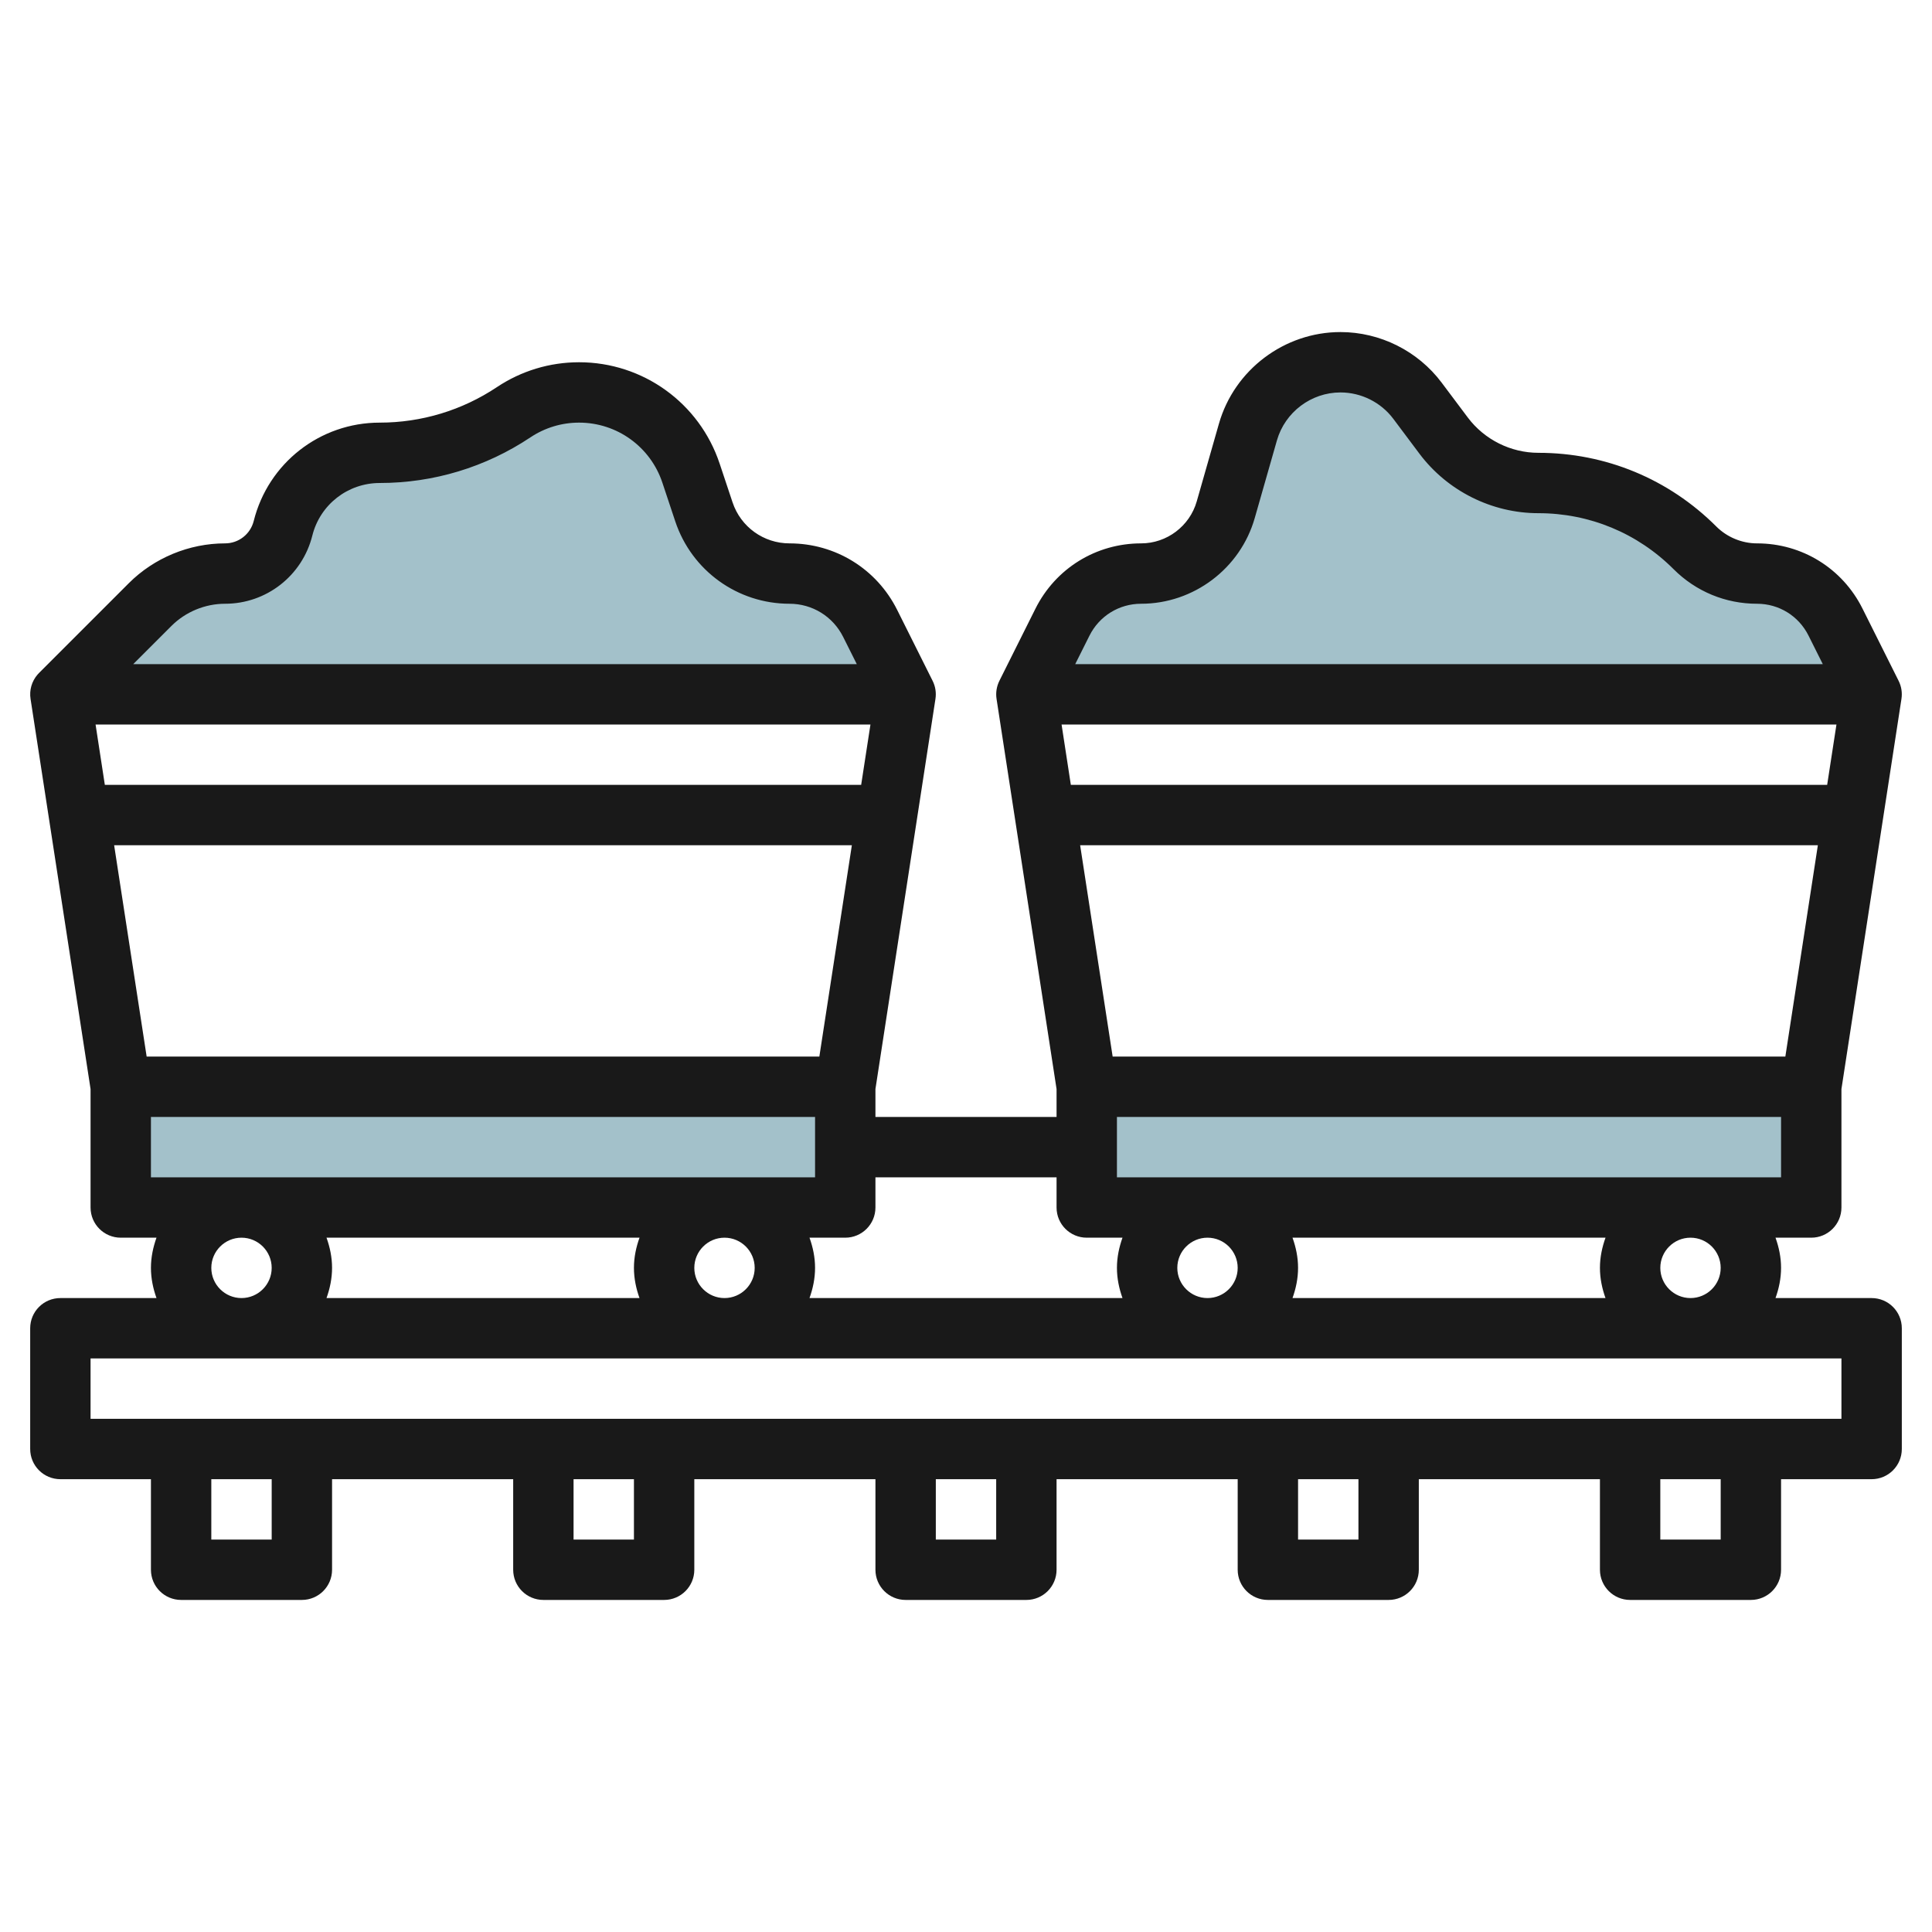
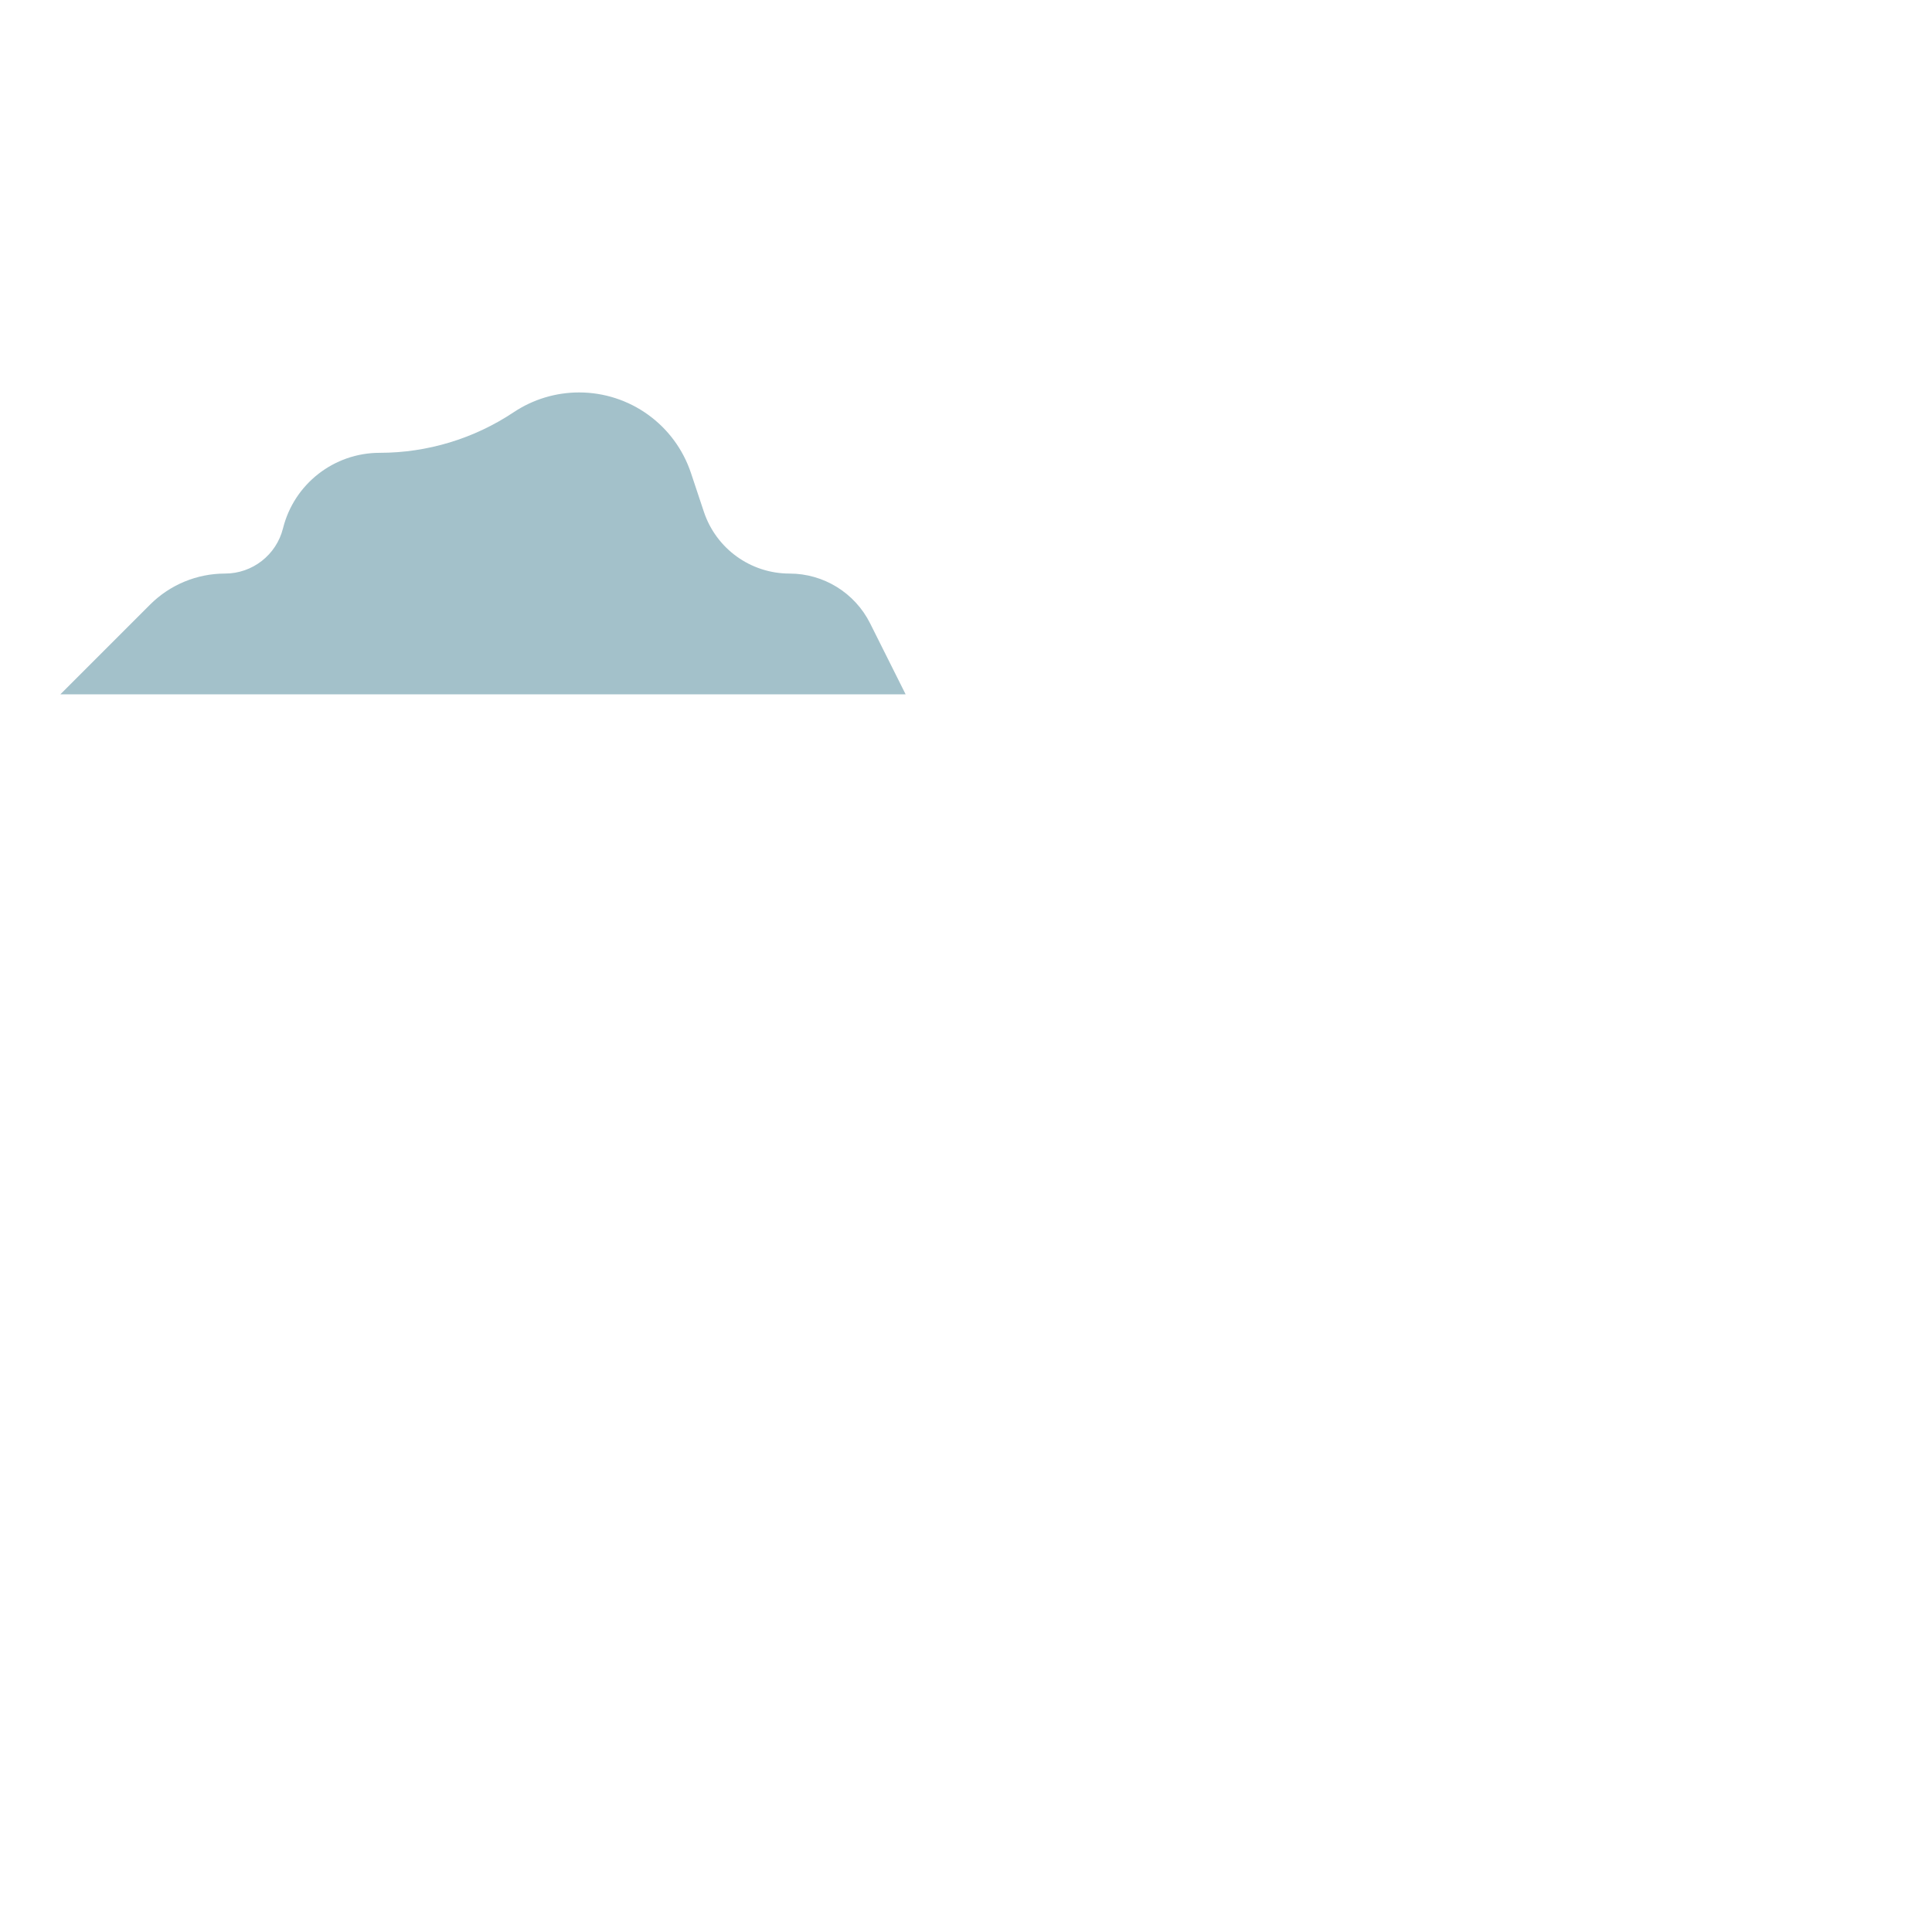
<svg xmlns="http://www.w3.org/2000/svg" id="Layer_3" enable-background="new 0 0 64 64" height="512" viewBox="0 0 64 64" width="512">
  <g>
    <g fill="#a3c1ca">
-       <path d="m36 36h24v4h-24z" />
-       <path d="m4 36h24v4h-24z" />
      <path d="m2 23 2.971-2.971c.659-.659 1.552-1.029 2.484-1.029.908 0 1.7-.618 1.92-1.499.367-1.47 1.688-2.501 3.203-2.501 1.579 0 3.124-.468 4.438-1.344.641-.428 1.396-.656 2.167-.656 1.682 0 3.176 1.076 3.707 2.672l.428 1.285c.408 1.22 1.549 2.043 2.835 2.043 1.132 0 2.166.639 2.672 1.652l1.175 2.348z" />
-       <path d="m62 23-1.197-2.393c-.492-.985-1.498-1.607-2.599-1.607-.771 0-1.51-.306-2.055-.851-1.376-1.376-3.242-2.149-5.188-2.149-1.235 0-2.397-.581-3.138-1.569l-.867-1.155c-.602-.803-1.547-1.276-2.551-1.276-1.424 0-2.675.944-3.066 2.313l-.735 2.573c-.358 1.251-1.501 2.114-2.803 2.114-1.104 0-2.113.624-2.607 1.611l-1.194 2.389z" />
    </g>
-     <path d="m62 43h-3.184c.112-.314.184-.648.184-1s-.072-.686-.184-1h1.184c.552 0 1-.447 1-1v-3.924l1.988-12.924c.032-.206-.002-.416-.094-.599l-1.197-2.394c-.665-1.332-2.004-2.159-3.493-2.159-.501 0-.993-.204-1.348-.558-1.575-1.575-3.668-2.442-5.895-2.442-.915 0-1.789-.437-2.338-1.169l-.867-1.156c-.786-1.049-2.039-1.675-3.351-1.675-1.86 0-3.517 1.25-4.027 3.038l-.735 2.573c-.234.818-.991 1.389-1.842 1.389-1.493 0-2.834.829-3.501 2.164l-1.194 2.389c-.091.183-.126.393-.094.599l1.988 12.924v.924h-6v-.924l1.988-12.924c.032-.206-.002-.416-.094-.599l-1.174-2.349c-.679-1.359-2.046-2.204-3.567-2.204-.857 0-1.615-.546-1.886-1.359l-.428-1.284c-.669-2.008-2.54-3.357-4.656-3.357-.972 0-1.914.285-2.722.824-1.154.769-2.497 1.176-3.883 1.176-1.978 0-3.693 1.34-4.173 3.258-.11.437-.5.742-.95.742-1.188 0-2.351.481-3.19 1.321l-2.972 2.972c-.018.018-.035.036-.052.056-.19.222-.274.515-.229.803l1.988 12.924v3.924c0 .553.448 1 1 1h1.184c-.112.314-.184.648-.184 1s.072.686.184 1h-3.184c-.552 0-1 .447-1 1v4c0 .553.448 1 1 1h3v3c0 .553.448 1 1 1h4c.552 0 1-.447 1-1v-3h6v3c0 .553.448 1 1 1h4c.552 0 1-.447 1-1v-3h6v3c0 .553.448 1 1 1h4c.552 0 1-.447 1-1v-3h6v3c0 .553.448 1 1 1h4c.552 0 1-.447 1-1v-3h6v3c0 .553.448 1 1 1h4c.552 0 1-.447 1-1v-3h3c.552 0 1-.447 1-1v-4c0-.553-.448-1-1-1zm-5-1c0 .552-.449 1-1 1s-1-.448-1-1 .449-1 1-1 1 .448 1 1zm-18 0c0-.552.449-1 1-1s1 .448 1 1-.449 1-1 1-1-.448-1-1zm3.816-1h10.369c-.113.314-.185.648-.185 1s.072.686.184 1h-10.368c.112-.314.184-.648.184-1s-.072-.686-.184-1zm16.184-2h-22v-2h22zm-23.834-15h25.669l-.308 2h-25.054zm1.692 11-1.077-7h24.438l-1.077 7zm.943-15c1.739 0 3.287-1.167 3.764-2.839l.735-2.573c.268-.935 1.133-1.588 2.105-1.588.686 0 1.34.327 1.751.875l.866 1.156c.926 1.233 2.398 1.969 3.939 1.969 1.692 0 3.284.659 4.48 1.856.739.738 1.719 1.144 2.763 1.144.727 0 1.38.404 1.705 1.054l.473.946h-24.764l.471-.941c.326-.653.982-1.059 1.712-1.059zm-2.801 19v1c0 .553.448 1 1 1h1.184c-.112.314-.184.648-.184 1s.072.686.184 1h-10.368c.112-.314.184-.648.184-1s-.072-.686-.184-1h1.184c.552 0 1-.447 1-1v-1zm-12 3c0-.552.449-1 1-1s1 .448 1 1-.449 1-1 1-1-.448-1-1zm-1.816 1h-10.368c.112-.314.184-.648.184-1s-.072-.686-.184-1h10.369c-.113.314-.185.648-.185 1s.072.686.184 1zm-18.018-19h25.669l-.308 2h-25.054zm.615 4h24.438l-1.077 7h-22.284zm3.674-8c1.369 0 2.558-.928 2.891-2.257.256-1.026 1.174-1.743 2.232-1.743 1.783 0 3.51-.523 4.993-1.512.478-.319 1.036-.488 1.612-.488 1.254 0 2.363.799 2.759 1.989l.428 1.285c.544 1.63 2.064 2.726 3.783 2.726.758 0 1.439.421 1.778 1.099l.451.901h-23.968l1.265-1.265c.467-.467 1.114-.735 1.776-.735zm-2.455 17h22v2h-22zm2 5c0-.552.449-1 1-1s1 .448 1 1-.449 1-1 1-1-.448-1-1zm2 9h-2v-2h2zm12 0h-2v-2h2zm12 0h-2v-2h2zm12 0h-2v-2h2zm12 0h-2v-2h2zm4-4h-58v-2h58z" fill="#191919" />
  </g>
</svg>